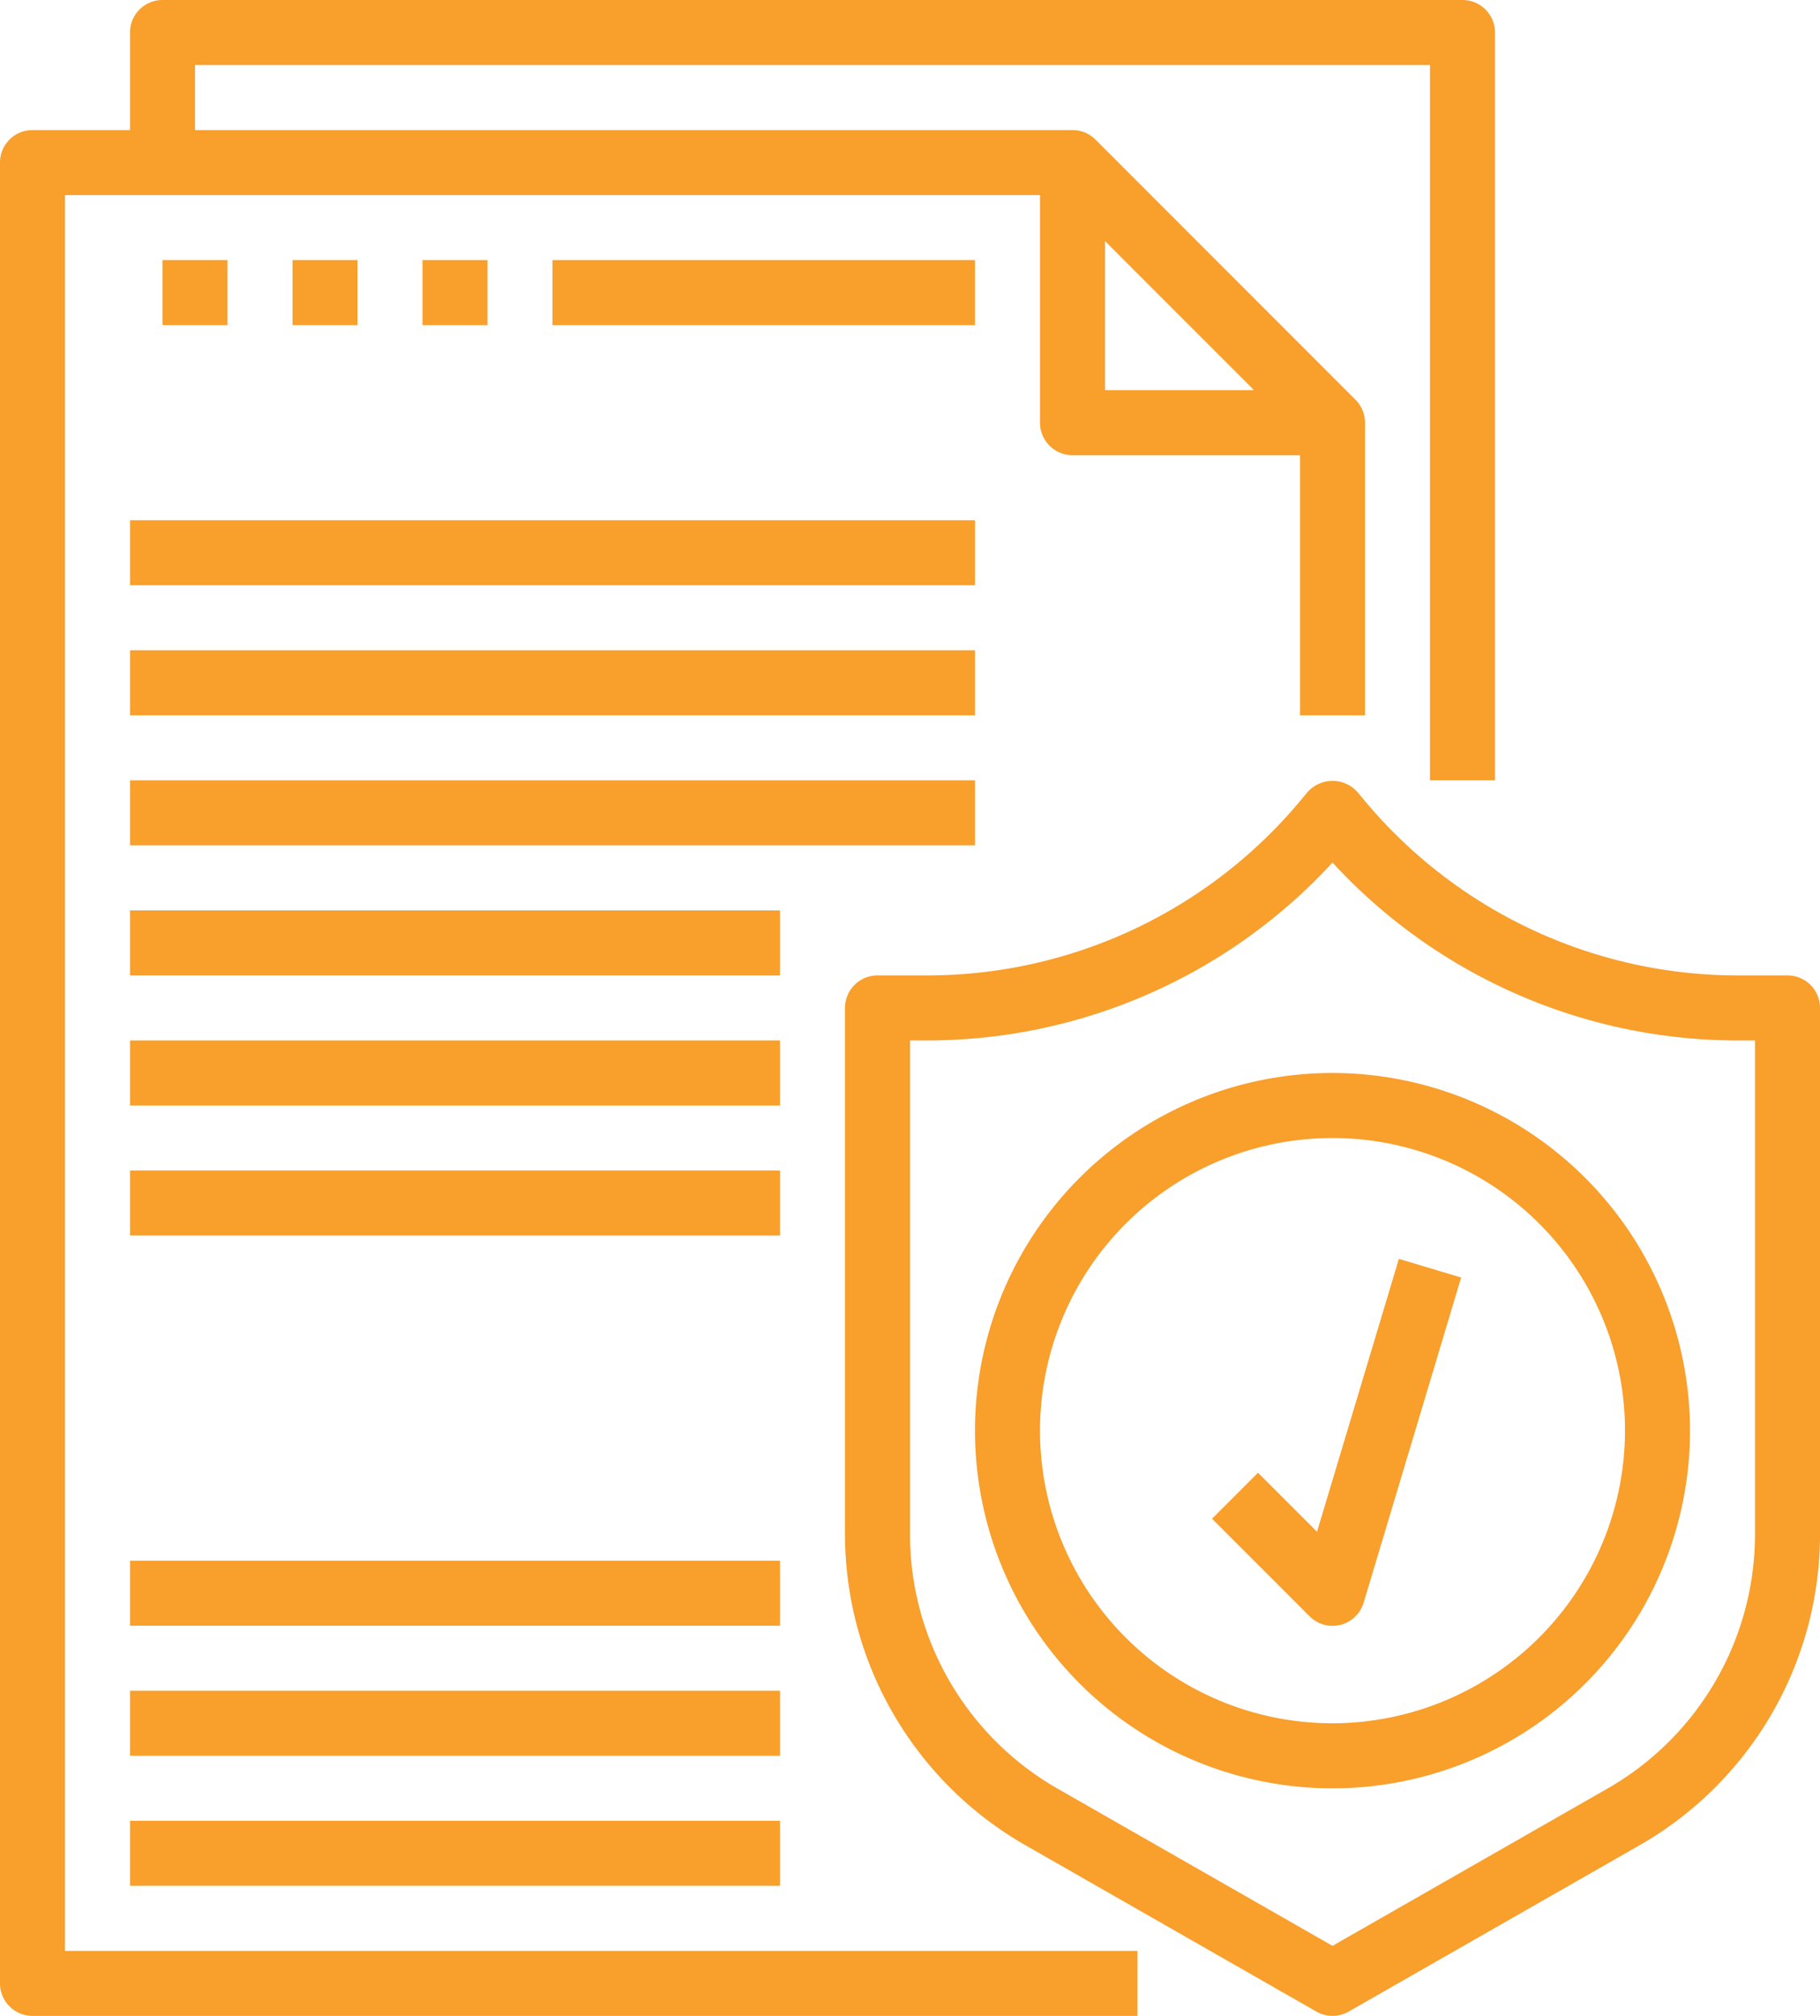
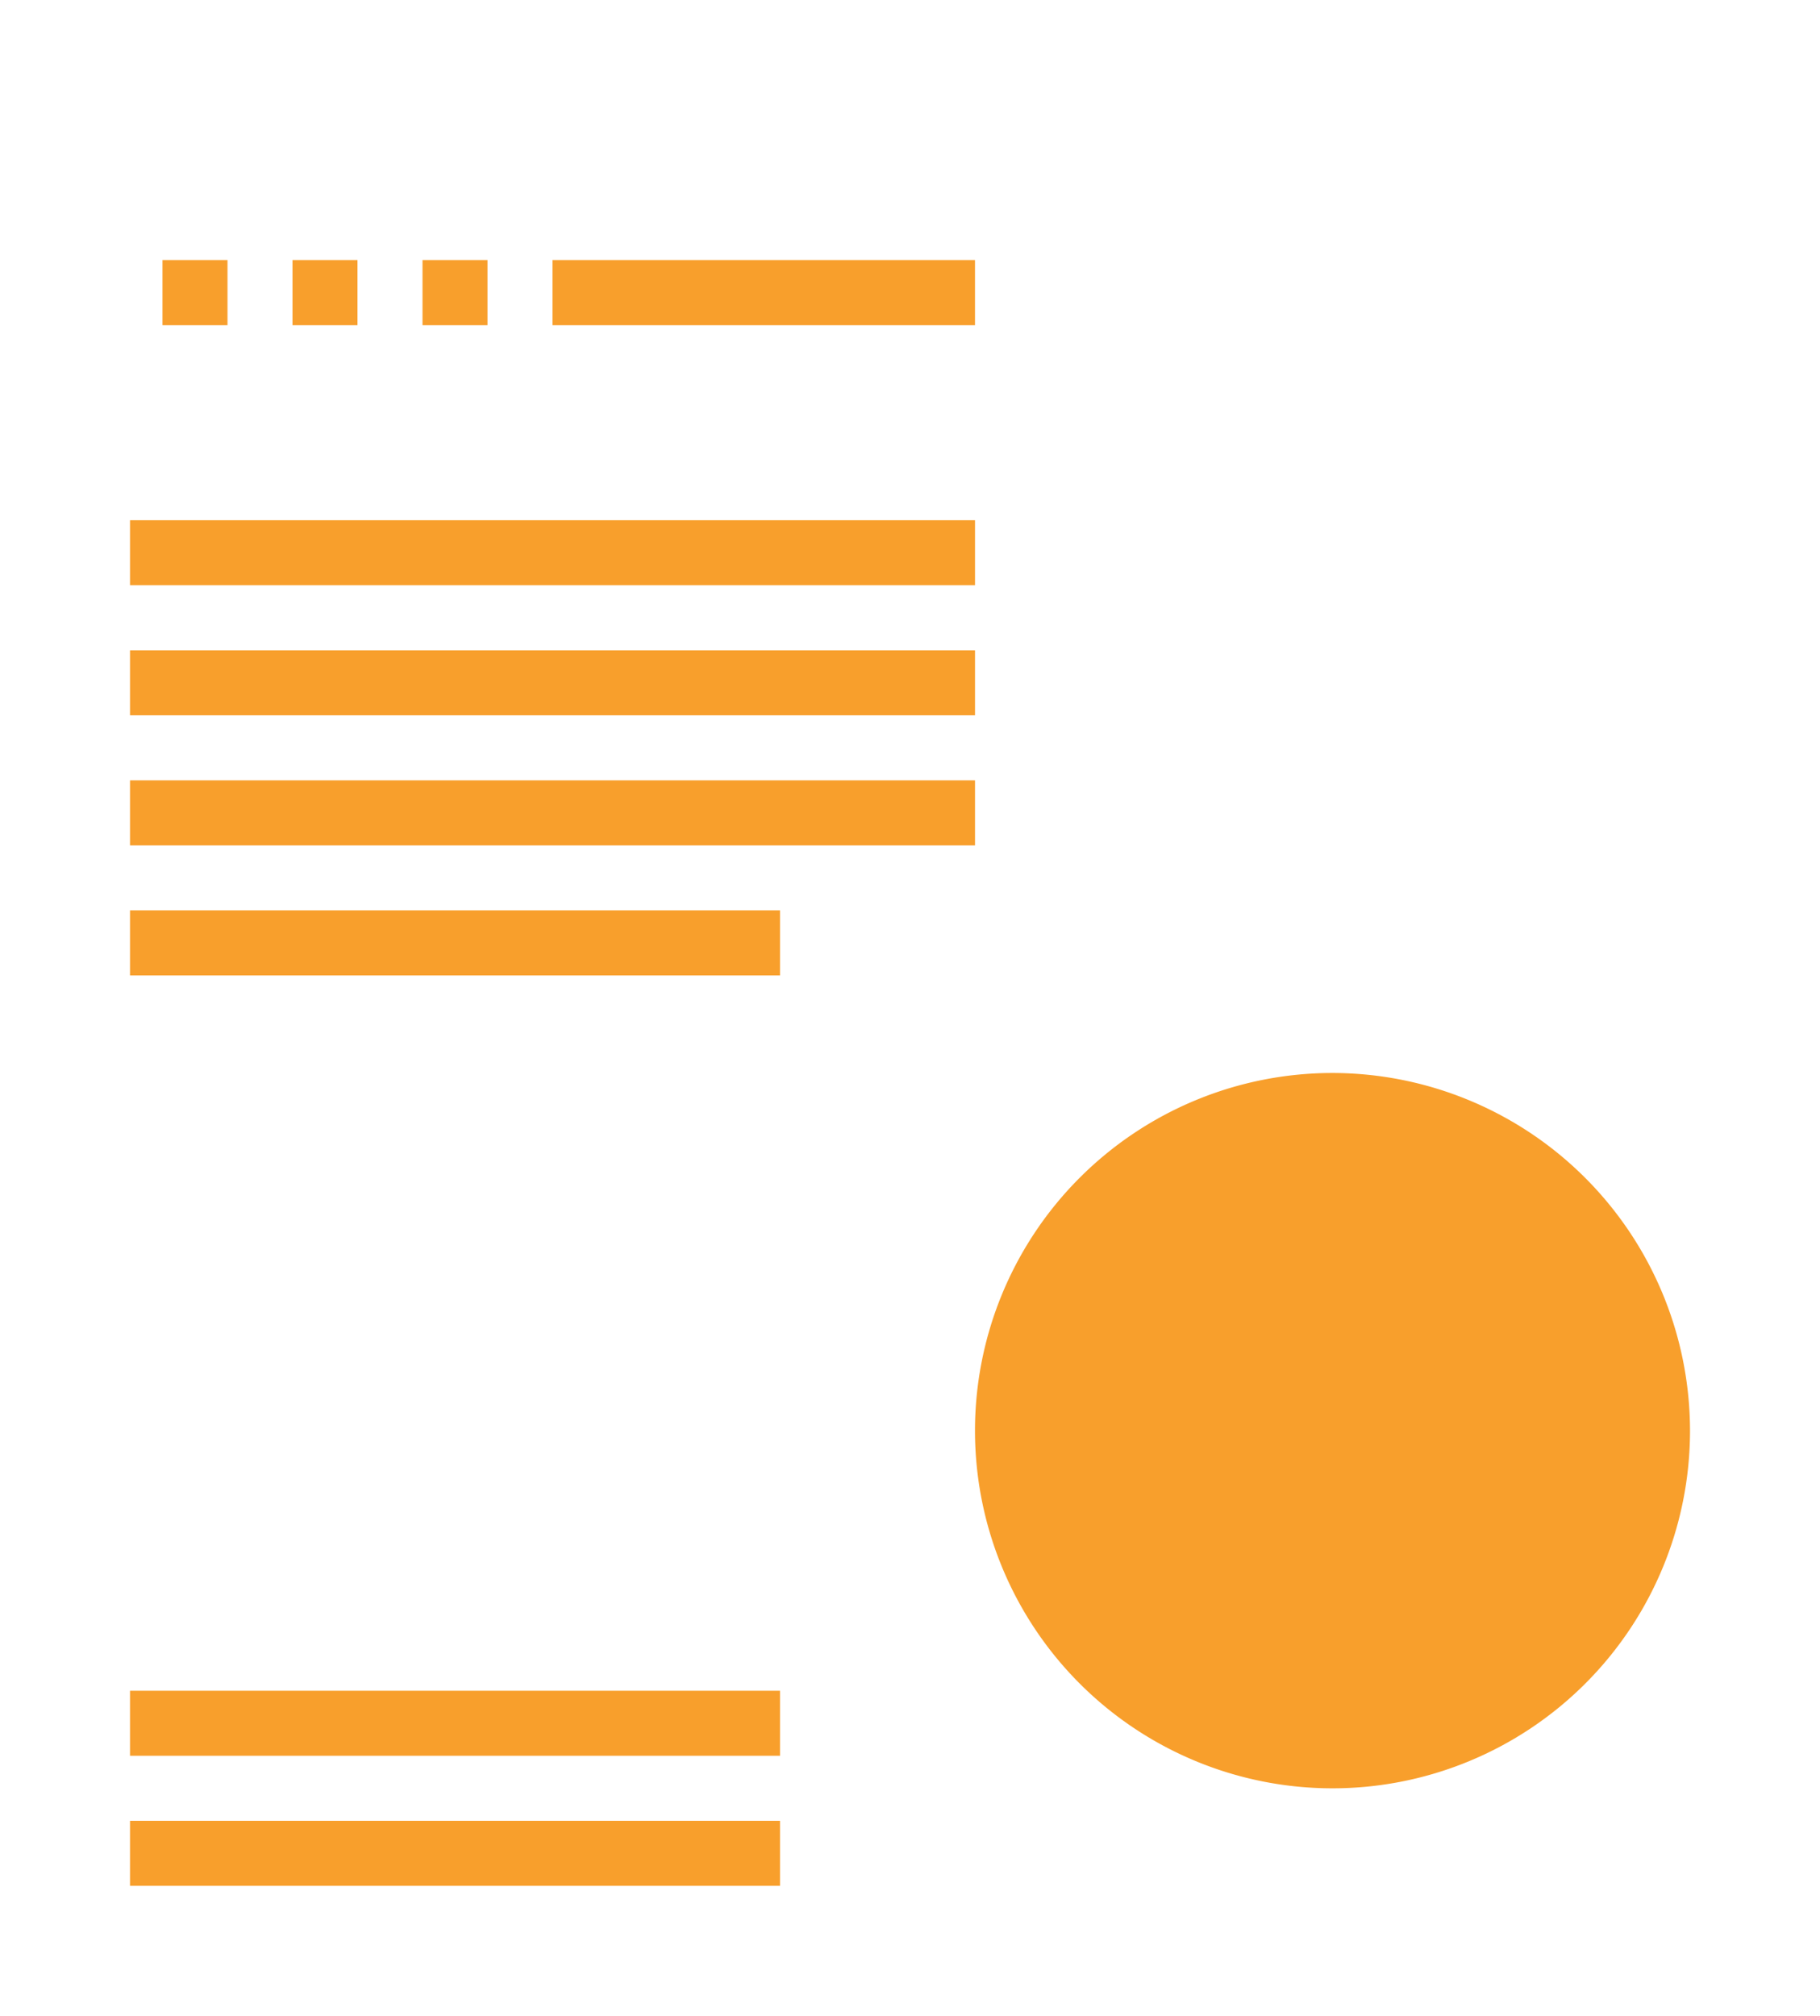
<svg xmlns="http://www.w3.org/2000/svg" width="76" height="84.143" viewBox="0 0 76 84.143">
  <defs>
    <style>.a{fill:#f89f2c;}</style>
  </defs>
-   <path class="a" d="M2.714,8.143H43.429v9.5A1.356,1.356,0,0,0,44.786,19h9.5V29.857H57V17.643a1.355,1.355,0,0,0-.4-.961L45.748,5.829a1.356,1.356,0,0,0-.962-.4H8.143V2.714H59.714V32.571h2.714V1.357A1.356,1.356,0,0,0,61.071,0H6.786A1.356,1.356,0,0,0,5.429,1.357V5.429H1.357A1.356,1.356,0,0,0,0,6.786v76a1.356,1.356,0,0,0,1.357,1.357H47.5V81.429H2.714Zm43.429,1.919,6.224,6.224H46.143Zm0,0" />
-   <path class="a" d="M247.357,200.263h-2.044a20.3,20.3,0,0,1-15.638-7.323l-.274-.33a1.4,1.4,0,0,0-2.086,0l-.274.329a20.3,20.3,0,0,1-15.64,7.324h-2.044A1.356,1.356,0,0,0,208,201.62V223.6a14.961,14.961,0,0,0,7.523,12.962l12.161,6.95a1.356,1.356,0,0,0,1.347,0l12.161-6.95a14.961,14.961,0,0,0,7.523-12.962V201.62A1.356,1.356,0,0,0,247.357,200.263ZM246,223.6a12.235,12.235,0,0,1-6.155,10.6l-11.488,6.568-11.488-6.566a12.241,12.241,0,0,1-6.155-10.607V202.977h.687a23.006,23.006,0,0,0,16.956-7.425,23,23,0,0,0,16.956,7.425H246Zm0,0" transform="translate(-172.714 -159.549)" />
-   <path class="a" d="M254.929,264a14.929,14.929,0,1,0,14.929,14.929A14.946,14.946,0,0,0,254.929,264Zm0,27.143a12.214,12.214,0,1,1,12.214-12.214A12.228,12.228,0,0,1,254.929,291.143Zm0,0" transform="translate(-199.286 -219.214)" />
+   <path class="a" d="M254.929,264a14.929,14.929,0,1,0,14.929,14.929A14.946,14.946,0,0,0,254.929,264Zm0,27.143A12.228,12.228,0,0,1,254.929,291.143Zm0,0" transform="translate(-199.286 -219.214)" />
  <path class="a" d="M302.728,321.1l-2.464-2.464-1.919,1.919,4.071,4.071a1.354,1.354,0,0,0,.96.4,1.382,1.382,0,0,0,.331-.04,1.362,1.362,0,0,0,.969-.927l4.071-13.571-2.6-.779Zm0,0" transform="translate(-247.732 -257.164)" />
  <path class="a" d="M32,128H67.286v2.714H32Zm0,0" transform="translate(-26.571 -106.286)" />
  <path class="a" d="M32,160H67.286v2.714H32Zm0,0" transform="translate(-26.571 -132.857)" />
  <path class="a" d="M32,192H67.286v2.714H32Zm0,0" transform="translate(-26.571 -159.429)" />
  <path class="a" d="M32,224H59.143v2.714H32Zm0,0" transform="translate(-26.571 -186)" />
-   <path class="a" d="M32,256H59.143v2.714H32Zm0,0" transform="translate(-26.571 -212.571)" />
-   <path class="a" d="M32,288H59.143v2.714H32Zm0,0" transform="translate(-26.571 -239.143)" />
-   <path class="a" d="M32,384H59.143v2.714H32Zm0,0" transform="translate(-26.571 -318.857)" />
  <path class="a" d="M32,416H59.143v2.714H32Zm0,0" transform="translate(-26.571 -345.429)" />
  <path class="a" d="M32,448H59.143v2.714H32Zm0,0" transform="translate(-26.571 -372)" />
  <path class="a" d="M40,64h2.714v2.714H40Zm0,0" transform="translate(-33.214 -53.143)" />
  <path class="a" d="M72,64h2.714v2.714H72Zm0,0" transform="translate(-59.786 -53.143)" />
  <path class="a" d="M104,64h2.714v2.714H104Zm0,0" transform="translate(-86.357 -53.143)" />
  <path class="a" d="M136,64h17.643v2.714H136Zm0,0" transform="translate(-112.929 -53.143)" />
</svg>